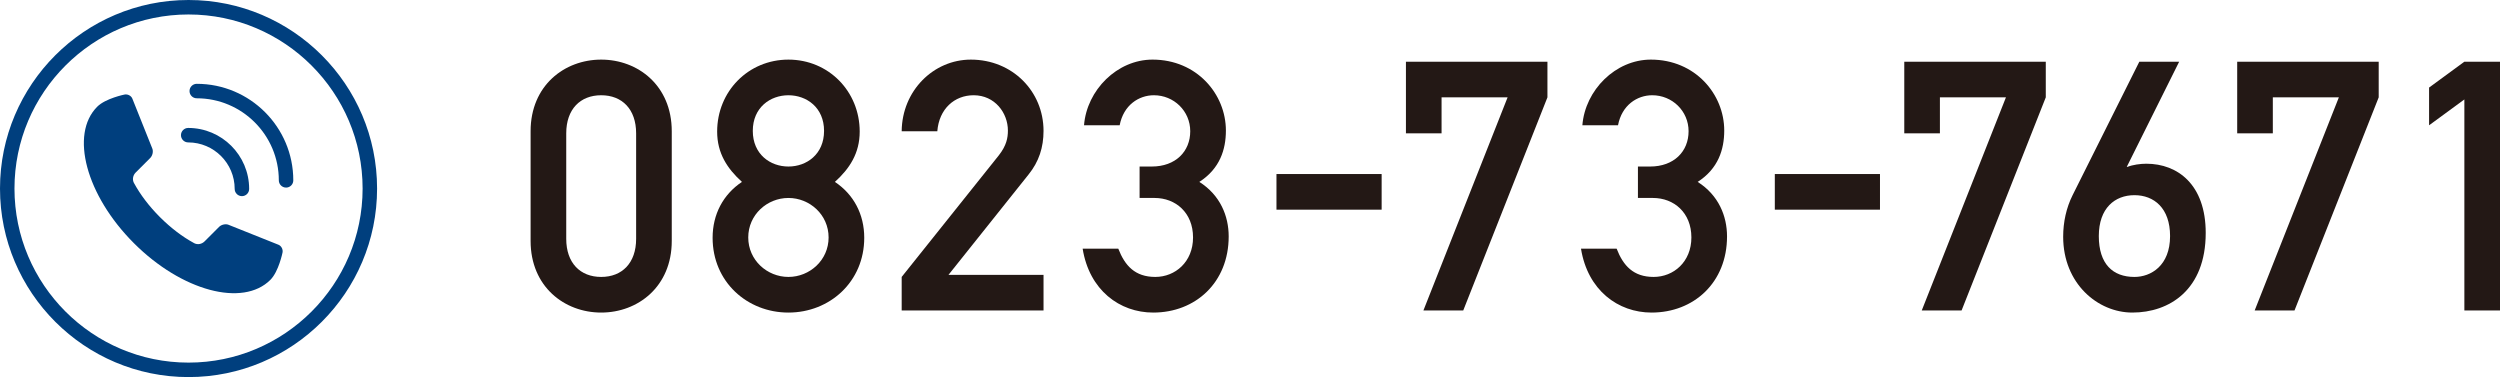
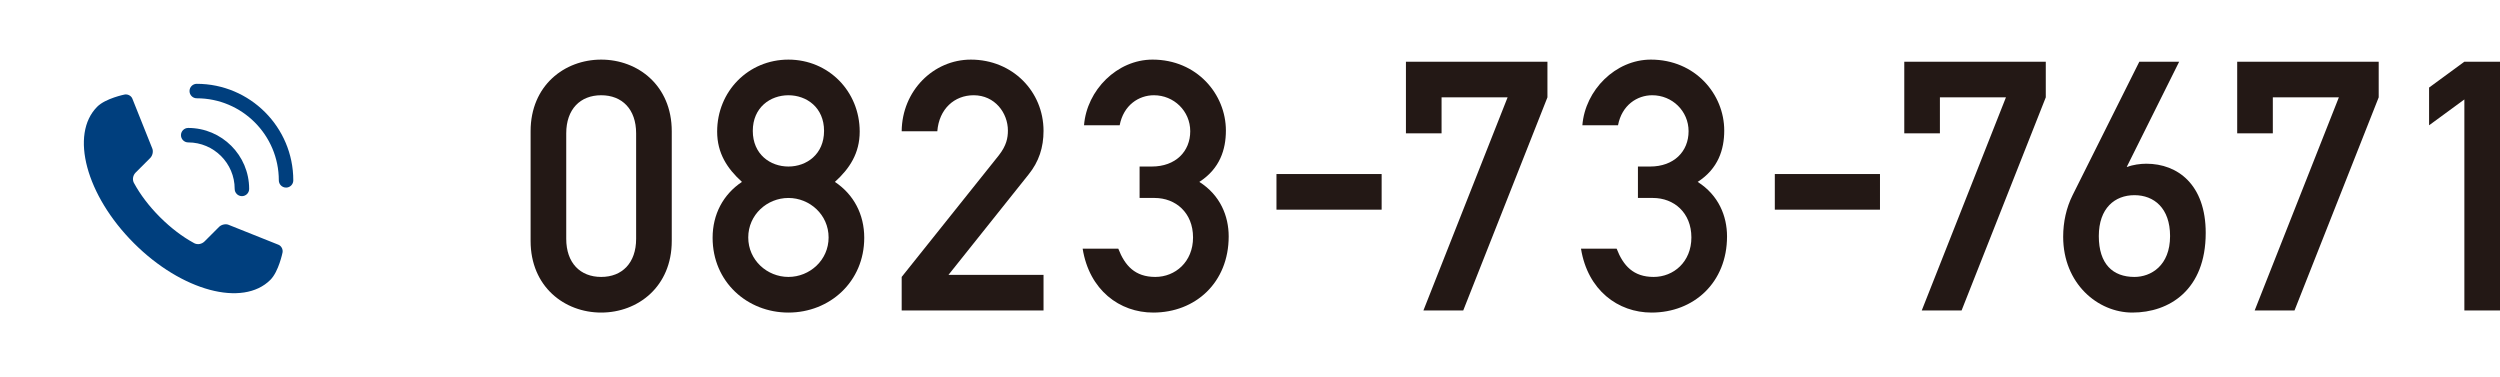
<svg xmlns="http://www.w3.org/2000/svg" id="_レイヤー_1" data-name="レイヤー 1" width="385.601" height="58.161" version="1.1" viewBox="0 0 385.601 58.161">
  <defs>
    <style>
      .cls-1 {
        fill: #231815;
      }

      .cls-1, .cls-2 {
        stroke-width: 0px;
      }

      .cls-2 {
        fill: #003f7e;
      }
    </style>
  </defs>
  <g>
-     <path class="cls-2" d="M29.079,58.161C13.045,58.161,0,45.116,0,29.082,0,13.046,13.045,0,29.079,0c16.036,0,29.082,13.046,29.082,29.082,0,16.034-13.046,29.079-29.082,29.079ZM29.079,2.232C14.276,2.232,2.232,14.277,2.232,29.082c0,14.804,12.043,26.847,26.847,26.847,14.805,0,26.85-12.043,26.85-26.847,0-14.805-12.045-26.849-26.85-26.849Z" />
    <g>
      <g>
        <path class="cls-2" d="M37.313,30.253c-.617,0-1.116-.5-1.116-1.116,0-3.954-3.216-7.171-7.169-7.171-.617,0-1.116-.5-1.116-1.116s.5-1.116,1.116-1.116c5.184,0,9.402,4.218,9.402,9.403,0,.617-.5,1.116-1.116,1.116Z" />
        <path class="cls-2" d="M44.121,28.933c-.617,0-1.116-.5-1.116-1.116,0-6.979-5.678-12.657-12.658-12.657-.617,0-1.116-.5-1.116-1.116s.5-1.116,1.116-1.116c8.21,0,14.89,6.679,14.89,14.89,0,.617-.5,1.116-1.116,1.116Z" />
      </g>
      <path class="cls-2" d="M14.999,16.457l-.001.002c-4.253,4.25-1.722,13.676,5.656,21.05,7.374,7.374,16.798,9.906,21.049,5.655,1.289-1.29,1.875-4.216,1.875-4.216.097-.482-.184-1.019-.623-1.197l-7.72-3.084c-.438-.176-1.09-.028-1.444.328l-2.236,2.235c-.427.427-1.043.534-1.53.313-.039-.018-.075-.039-.115-.059-.015-.009-.033-.018-.047-.028-1.701-.924-3.499-2.275-5.192-3.966-1.692-1.692-3.041-3.491-3.965-5.188-.009-.017-.018-.03-.027-.047-.02-.039-.041-.077-.061-.116-.219-.488-.114-1.104.311-1.531l2.239-2.237c.358-.356.504-1.006.328-1.448l-3.085-7.716c-.175-.438-.714-.72-1.197-.625,0,0-2.925.586-4.215,1.874Z" />
    </g>
  </g>
  <g>
    <path class="cls-1" d="M81.84,20.242c0-7.061,5.229-11.048,10.886-11.048s10.886,3.986,10.886,11.048v16.92c0,7.059-5.229,11.048-10.886,11.048s-10.886-3.988-10.886-11.048v-16.92ZM98.117,20.565c0-3.719-2.158-5.874-5.39-5.874s-5.39,2.156-5.39,5.874v16.275c0,3.719,2.158,5.874,5.39,5.874s5.39-2.156,5.39-5.874v-16.275Z" />
    <path class="cls-1" d="M114.439,28.056c-2.264-2.047-3.825-4.42-3.825-7.76,0-6.197,4.796-11.101,10.993-11.101s10.993,4.904,10.993,11.101c0,3.341-1.561,5.713-3.825,7.76,2.91,1.941,4.526,5.012,4.526,8.623,0,6.79-5.335,11.532-11.694,11.532s-11.694-4.742-11.694-11.532c0-3.61,1.616-6.682,4.526-8.623ZM121.607,42.714c3.288,0,6.197-2.587,6.197-6.089,0-3.504-2.91-6.091-6.197-6.091s-6.197,2.587-6.197,6.091c0,3.502,2.91,6.089,6.197,6.089ZM121.607,25.686c2.803,0,5.496-1.888,5.496-5.498s-2.693-5.496-5.496-5.496-5.496,1.886-5.496,5.496,2.693,5.498,5.496,5.498Z" />
    <path class="cls-1" d="M139.076,42.714l14.981-18.753c1.185-1.51,1.402-2.695,1.402-3.827,0-2.695-1.994-5.443-5.282-5.443-2.963,0-5.335,2.102-5.605,5.552h-5.496c.053-6.252,4.904-11.048,10.67-11.048,6.414,0,11.209,4.904,11.209,10.993,0,2.534-.701,4.742-2.317,6.737l-12.341,15.467h14.658v5.496h-21.879v-5.174Z" />
    <path class="cls-1" d="M175.769,25.686h1.886c3.666,0,5.928-2.319,5.928-5.443,0-3.126-2.532-5.552-5.605-5.552-2.317,0-4.687,1.51-5.28,4.634h-5.498c.431-5.443,5.12-10.131,10.564-10.131,6.843,0,11.318,5.335,11.318,10.94,0,2.91-.917,5.874-4.097,7.922,3.234,2.047,4.528,5.282,4.528,8.406,0,7.115-5.12,11.749-11.64,11.749-5.174,0-9.863-3.449-10.886-9.861h5.496c1.024,2.64,2.587,4.364,5.713,4.364,3.071,0,5.819-2.317,5.819-6.089,0-3.827-2.693-6.091-5.928-6.091h-2.317v-4.849Z" />
    <path class="cls-1" d="M196.883,26.843h16.221v5.496h-16.221v-5.496Z" />
    <path class="cls-1" d="M216.851,9.517h21.826v5.496l-12.987,32.874h-6.144l12.987-32.874h-10.186v5.552h-5.496v-11.048Z" />
    <path class="cls-1" d="M252.634,25.686h1.886c3.666,0,5.928-2.319,5.928-5.443,0-3.126-2.532-5.552-5.605-5.552-2.317,0-4.687,1.51-5.28,4.634h-5.498c.431-5.443,5.12-10.131,10.564-10.131,6.845,0,11.318,5.335,11.318,10.94,0,2.91-.917,5.874-4.097,7.922,3.234,2.047,4.528,5.282,4.528,8.406,0,7.115-5.12,11.749-11.64,11.749-5.174,0-9.863-3.449-10.886-9.861h5.496c1.024,2.64,2.587,4.364,5.713,4.364,3.071,0,5.819-2.317,5.819-6.089,0-3.827-2.693-6.091-5.928-6.091h-2.317v-4.849Z" />
    <path class="cls-1" d="M273.748,26.843h16.221v5.496h-16.221v-5.496Z" />
    <path class="cls-1" d="M293.716,9.517h21.826v5.496l-12.987,32.874h-6.144l12.987-32.874h-10.186v5.552h-5.496v-11.048Z" />
    <path class="cls-1" d="M329.972,9.517h6.144l-8.083,16.221h.106c.809-.323,1.994-.486,2.912-.486,4.849,0,9.16,3.234,9.16,10.672,0,8.784-5.603,12.286-11.316,12.286-5.335,0-10.67-4.473-10.67-11.694,0-2.264.484-4.473,1.455-6.414l10.292-20.586ZM323.721,36.409c0,4.311,2.156,6.306,5.496,6.306,2.534,0,5.496-1.725,5.496-6.306,0-4.311-2.478-6.306-5.496-6.306s-5.496,1.994-5.496,6.306Z" />
    <path class="cls-1" d="M345.065,9.517h21.826v5.496l-12.987,32.874h-6.144l12.987-32.874h-10.186v5.552h-5.496v-11.048Z" />
    <path class="cls-1" d="M380.105,15.338l-5.443,3.986v-5.819l5.443-3.988h5.496v38.37h-5.496V15.338Z" />
  </g>
</svg>